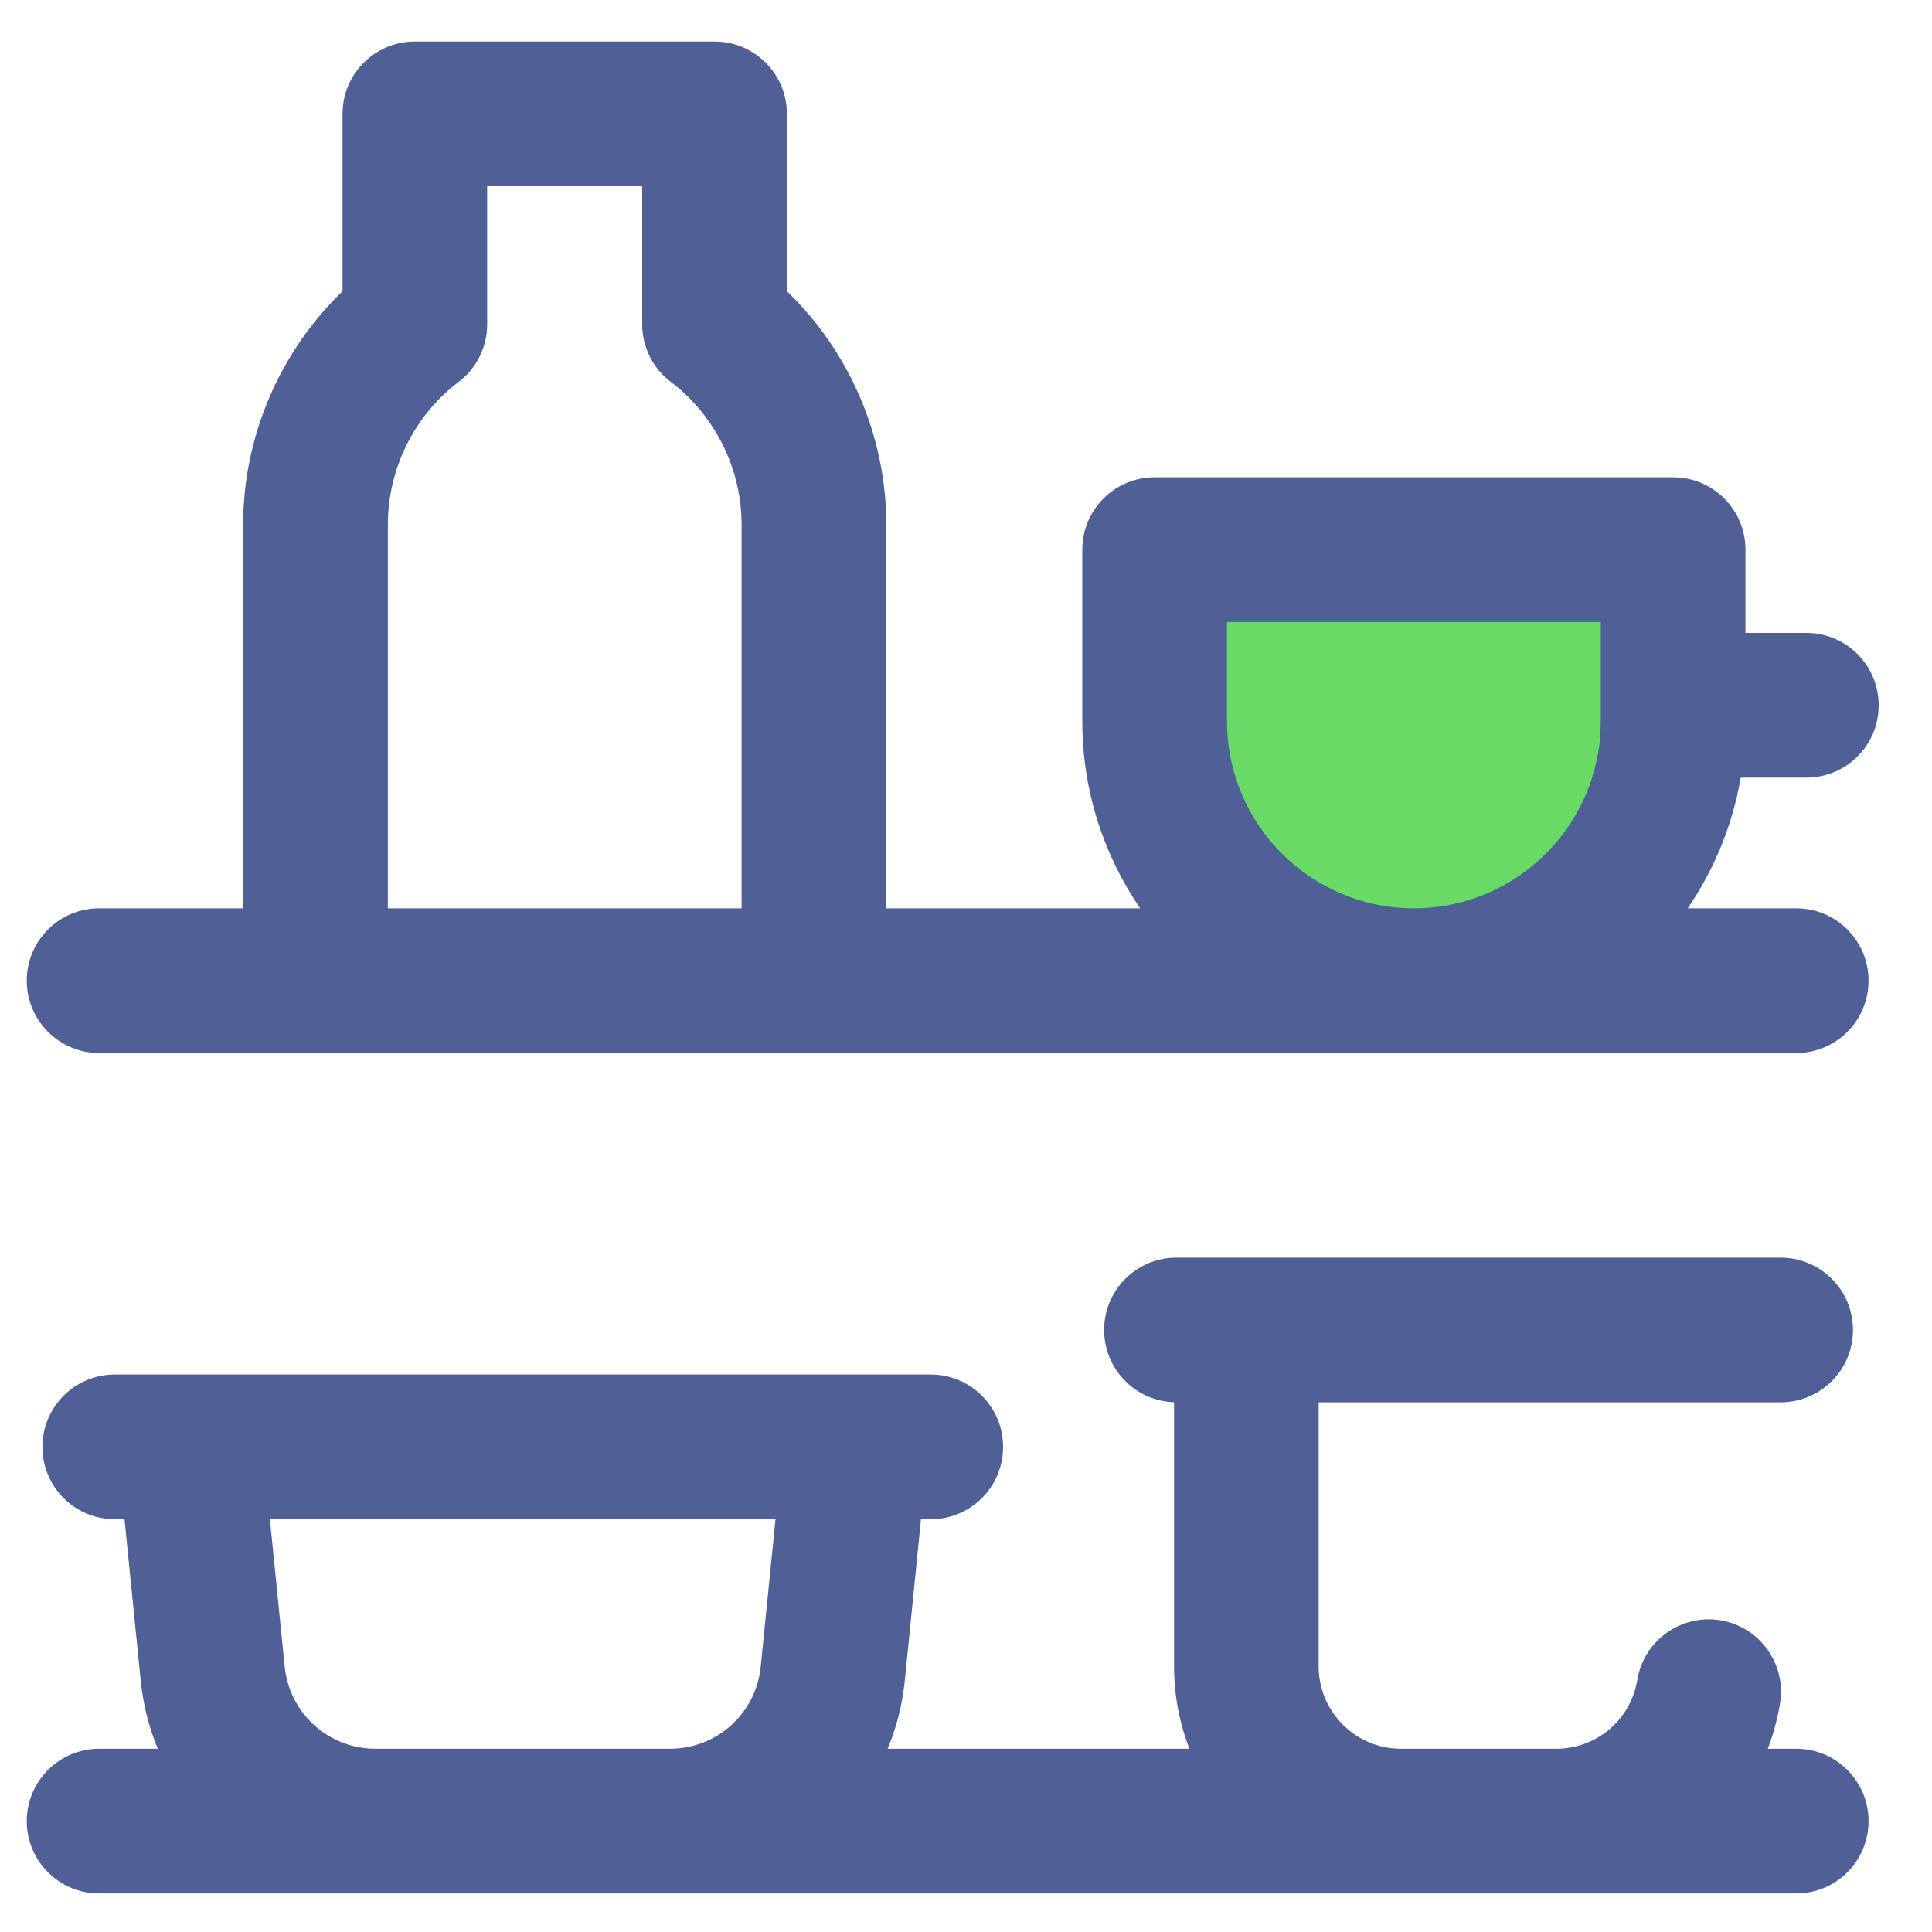
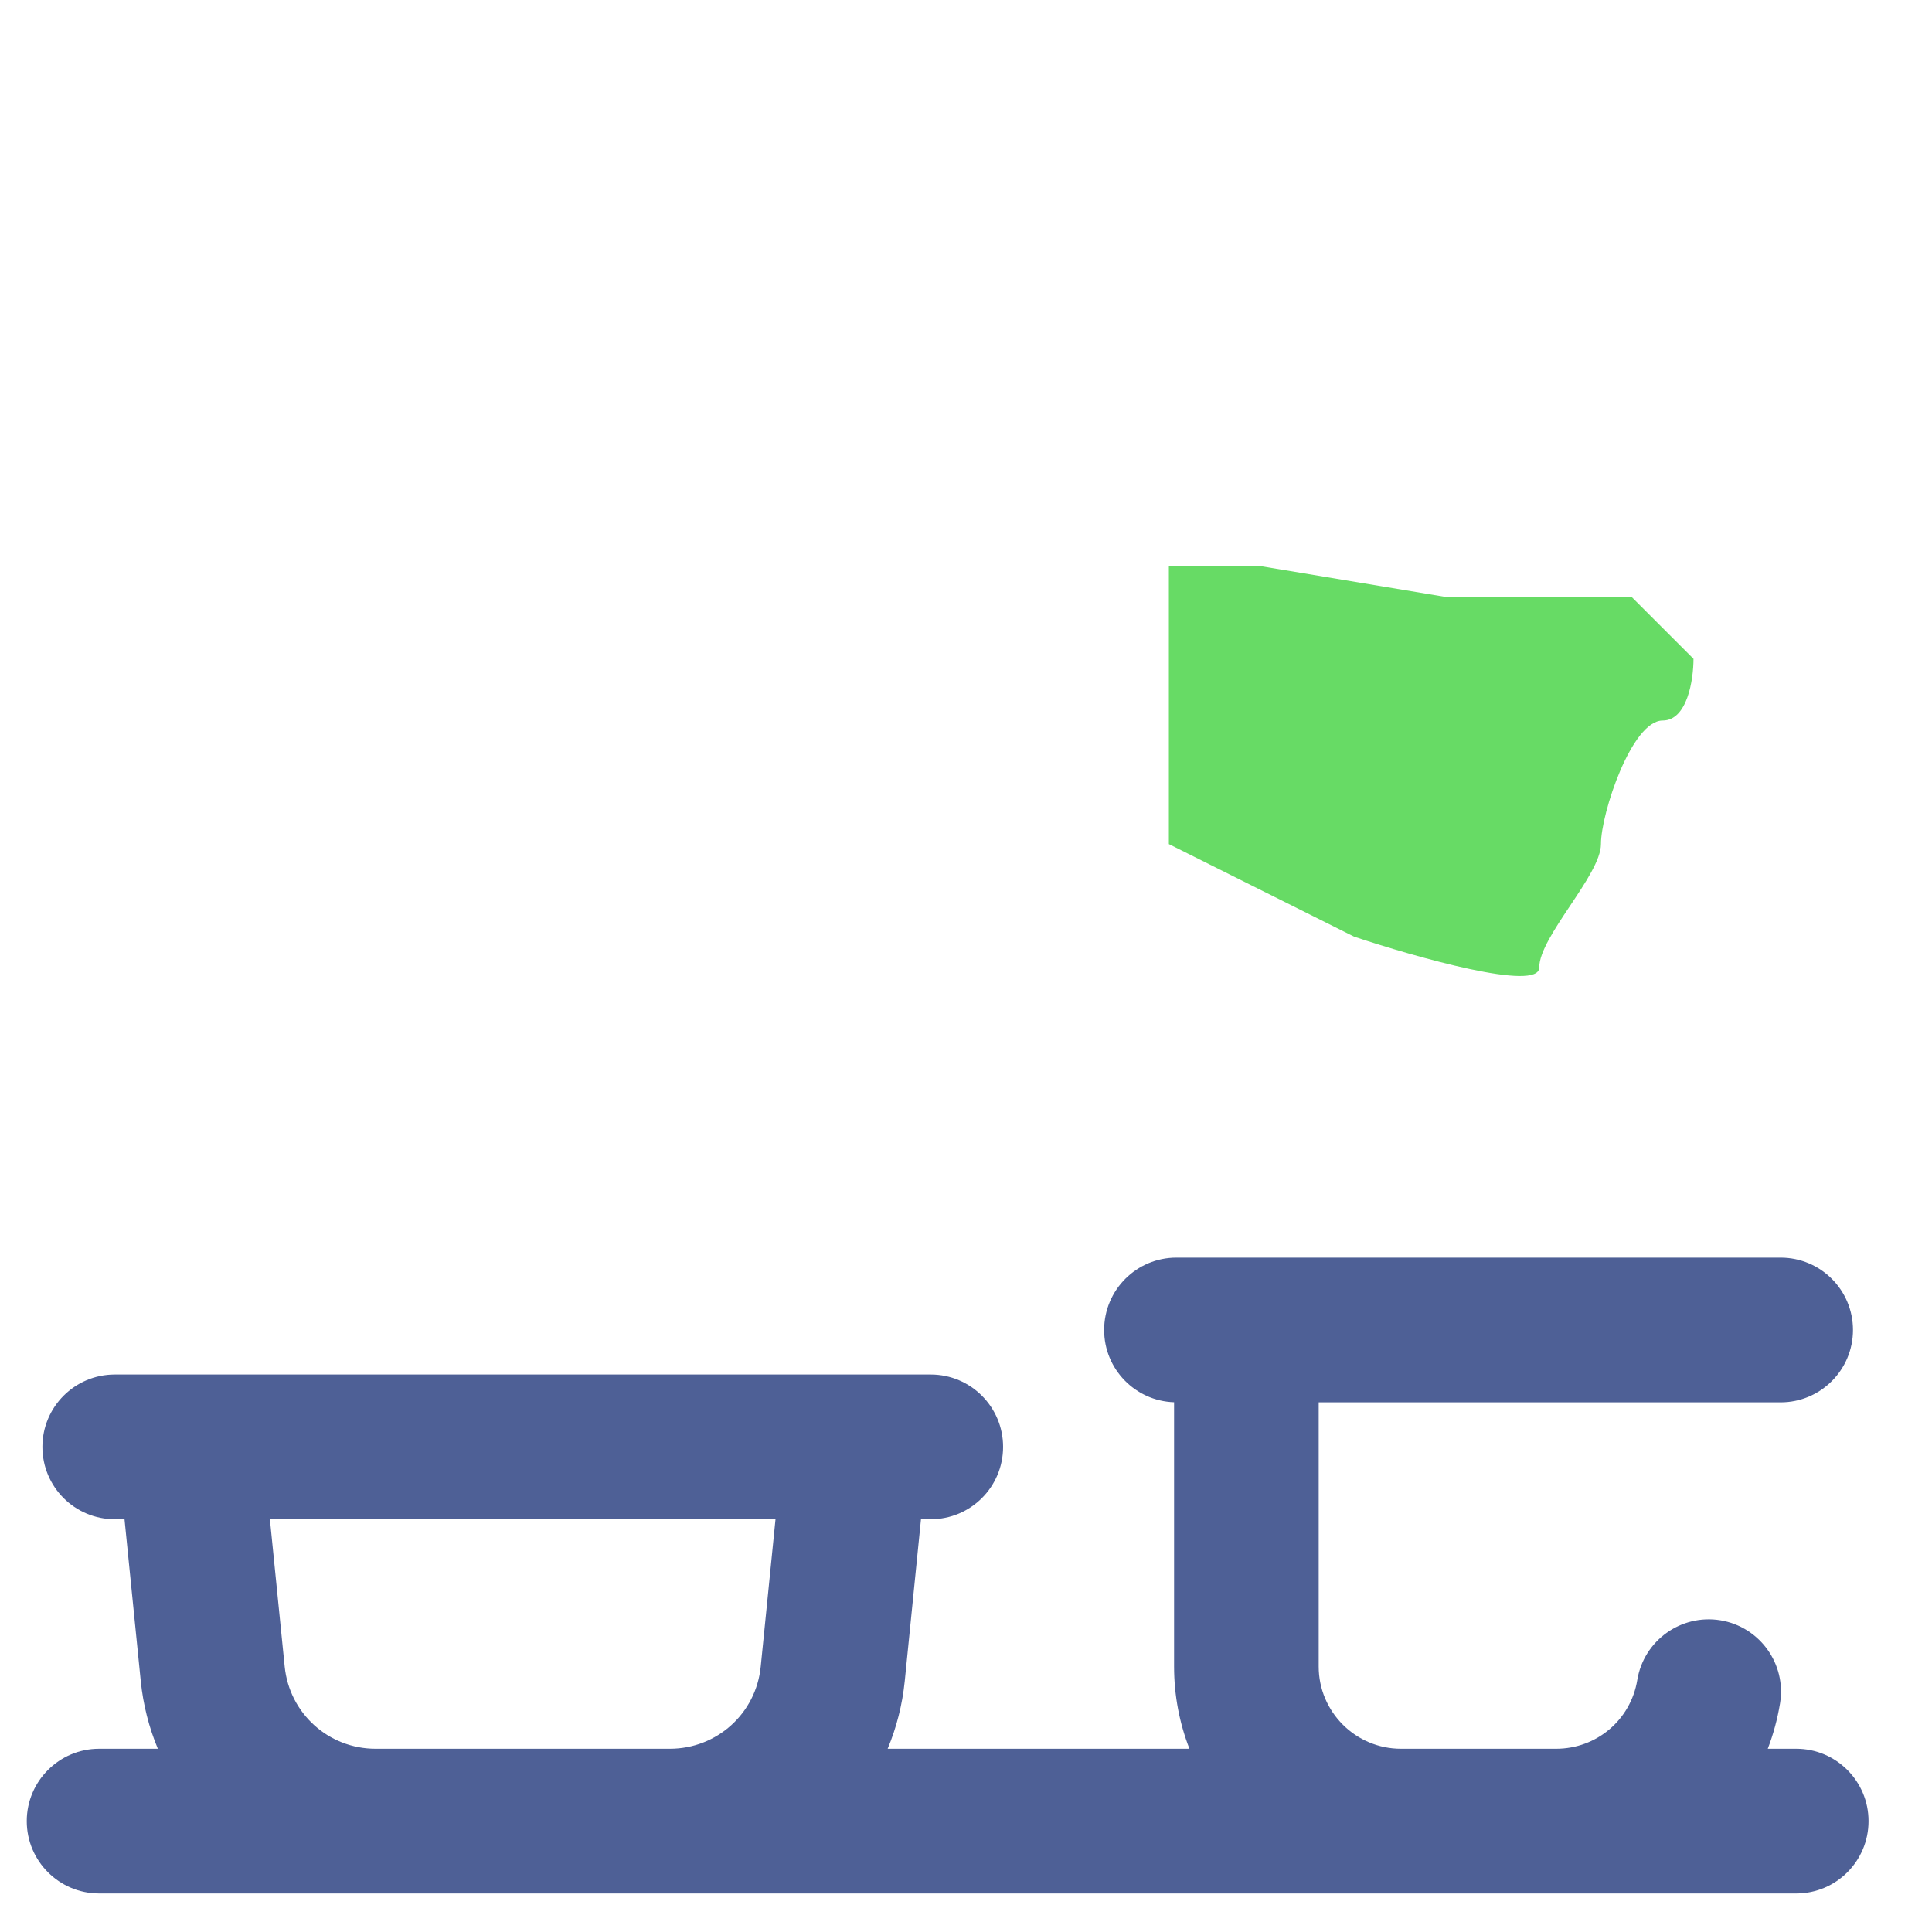
<svg xmlns="http://www.w3.org/2000/svg" width="20" height="20" viewBox="0 0 20 20" fill="none">
  <path d="M12.1 8.738V5.862H13.058L14.975 6.181H16.892L17.531 6.82C17.531 7.033 17.468 7.459 17.212 7.459C16.892 7.459 16.573 8.418 16.573 8.738C16.573 9.057 15.934 9.696 15.934 10.016C15.934 10.271 14.656 9.909 14.017 9.696L12.1 8.738Z" fill="#67DB65" />
  <path d="M18.595 18.103H18.3C18.357 17.954 18.4 17.797 18.427 17.633C18.494 17.225 18.217 16.84 17.809 16.773C17.401 16.707 17.016 16.983 16.949 17.392C16.881 17.804 16.528 18.103 16.109 18.103H14.503C14.033 18.103 13.651 17.721 13.651 17.252V14.517H18.433C18.847 14.517 19.182 14.181 19.182 13.768C19.182 13.354 18.847 13.019 18.433 13.019H12.178C11.765 13.019 11.43 13.354 11.43 13.768C11.43 14.173 11.752 14.503 12.154 14.516V17.252C12.154 17.552 12.21 17.839 12.313 18.103H9.189C9.28 17.885 9.341 17.649 9.366 17.402L9.534 15.727H9.635C10.049 15.727 10.384 15.392 10.384 14.978C10.384 14.565 10.049 14.229 9.635 14.229H1.188C0.774 14.229 0.439 14.565 0.439 14.978C0.439 15.392 0.774 15.727 1.188 15.727H1.289L1.457 17.402C1.482 17.649 1.543 17.885 1.634 18.103H1.026C0.613 18.103 0.277 18.439 0.277 18.852C0.277 19.266 0.613 19.601 1.026 19.601H18.595C19.008 19.601 19.343 19.266 19.343 18.852C19.343 18.439 19.008 18.103 18.595 18.103ZM3.888 18.103C3.401 18.103 2.996 17.737 2.947 17.252L2.794 15.727H8.028L7.875 17.252C7.827 17.737 7.422 18.103 6.934 18.103H3.888Z" fill="#4E6096" />
-   <path d="M18.595 9.403H17.471C17.744 9.004 17.935 8.545 18.02 8.05H18.7C19.113 8.05 19.448 7.715 19.448 7.301C19.448 6.887 19.113 6.552 18.7 6.552H18.069V5.69C18.069 5.276 17.734 4.941 17.32 4.941H11.953C11.539 4.941 11.204 5.276 11.204 5.69V7.468C11.204 8.185 11.425 8.852 11.803 9.403H9.175V5.431C9.175 4.519 8.796 3.641 8.146 3.015V1.179C8.146 0.765 7.811 0.43 7.397 0.43H4.294C3.881 0.43 3.546 0.765 3.546 1.179V3.015C2.896 3.641 2.517 4.519 2.517 5.431V9.403H1.026C0.613 9.403 0.277 9.738 0.277 10.152C0.277 10.565 0.613 10.901 1.026 10.901H18.595C19.008 10.901 19.343 10.565 19.343 10.152C19.343 9.738 19.008 9.403 18.595 9.403ZM12.702 7.468V6.439H16.571V7.468C16.571 8.535 15.703 9.403 14.637 9.403C13.57 9.403 12.702 8.535 12.702 7.468ZM4.015 9.403V5.431C4.015 4.854 4.288 4.302 4.747 3.954C4.934 3.813 5.043 3.592 5.043 3.358V1.928H6.648V3.358C6.648 3.592 6.758 3.813 6.945 3.954C7.403 4.302 7.677 4.854 7.677 5.431V9.403H4.015V9.403Z" fill="#4E6096" />
</svg>